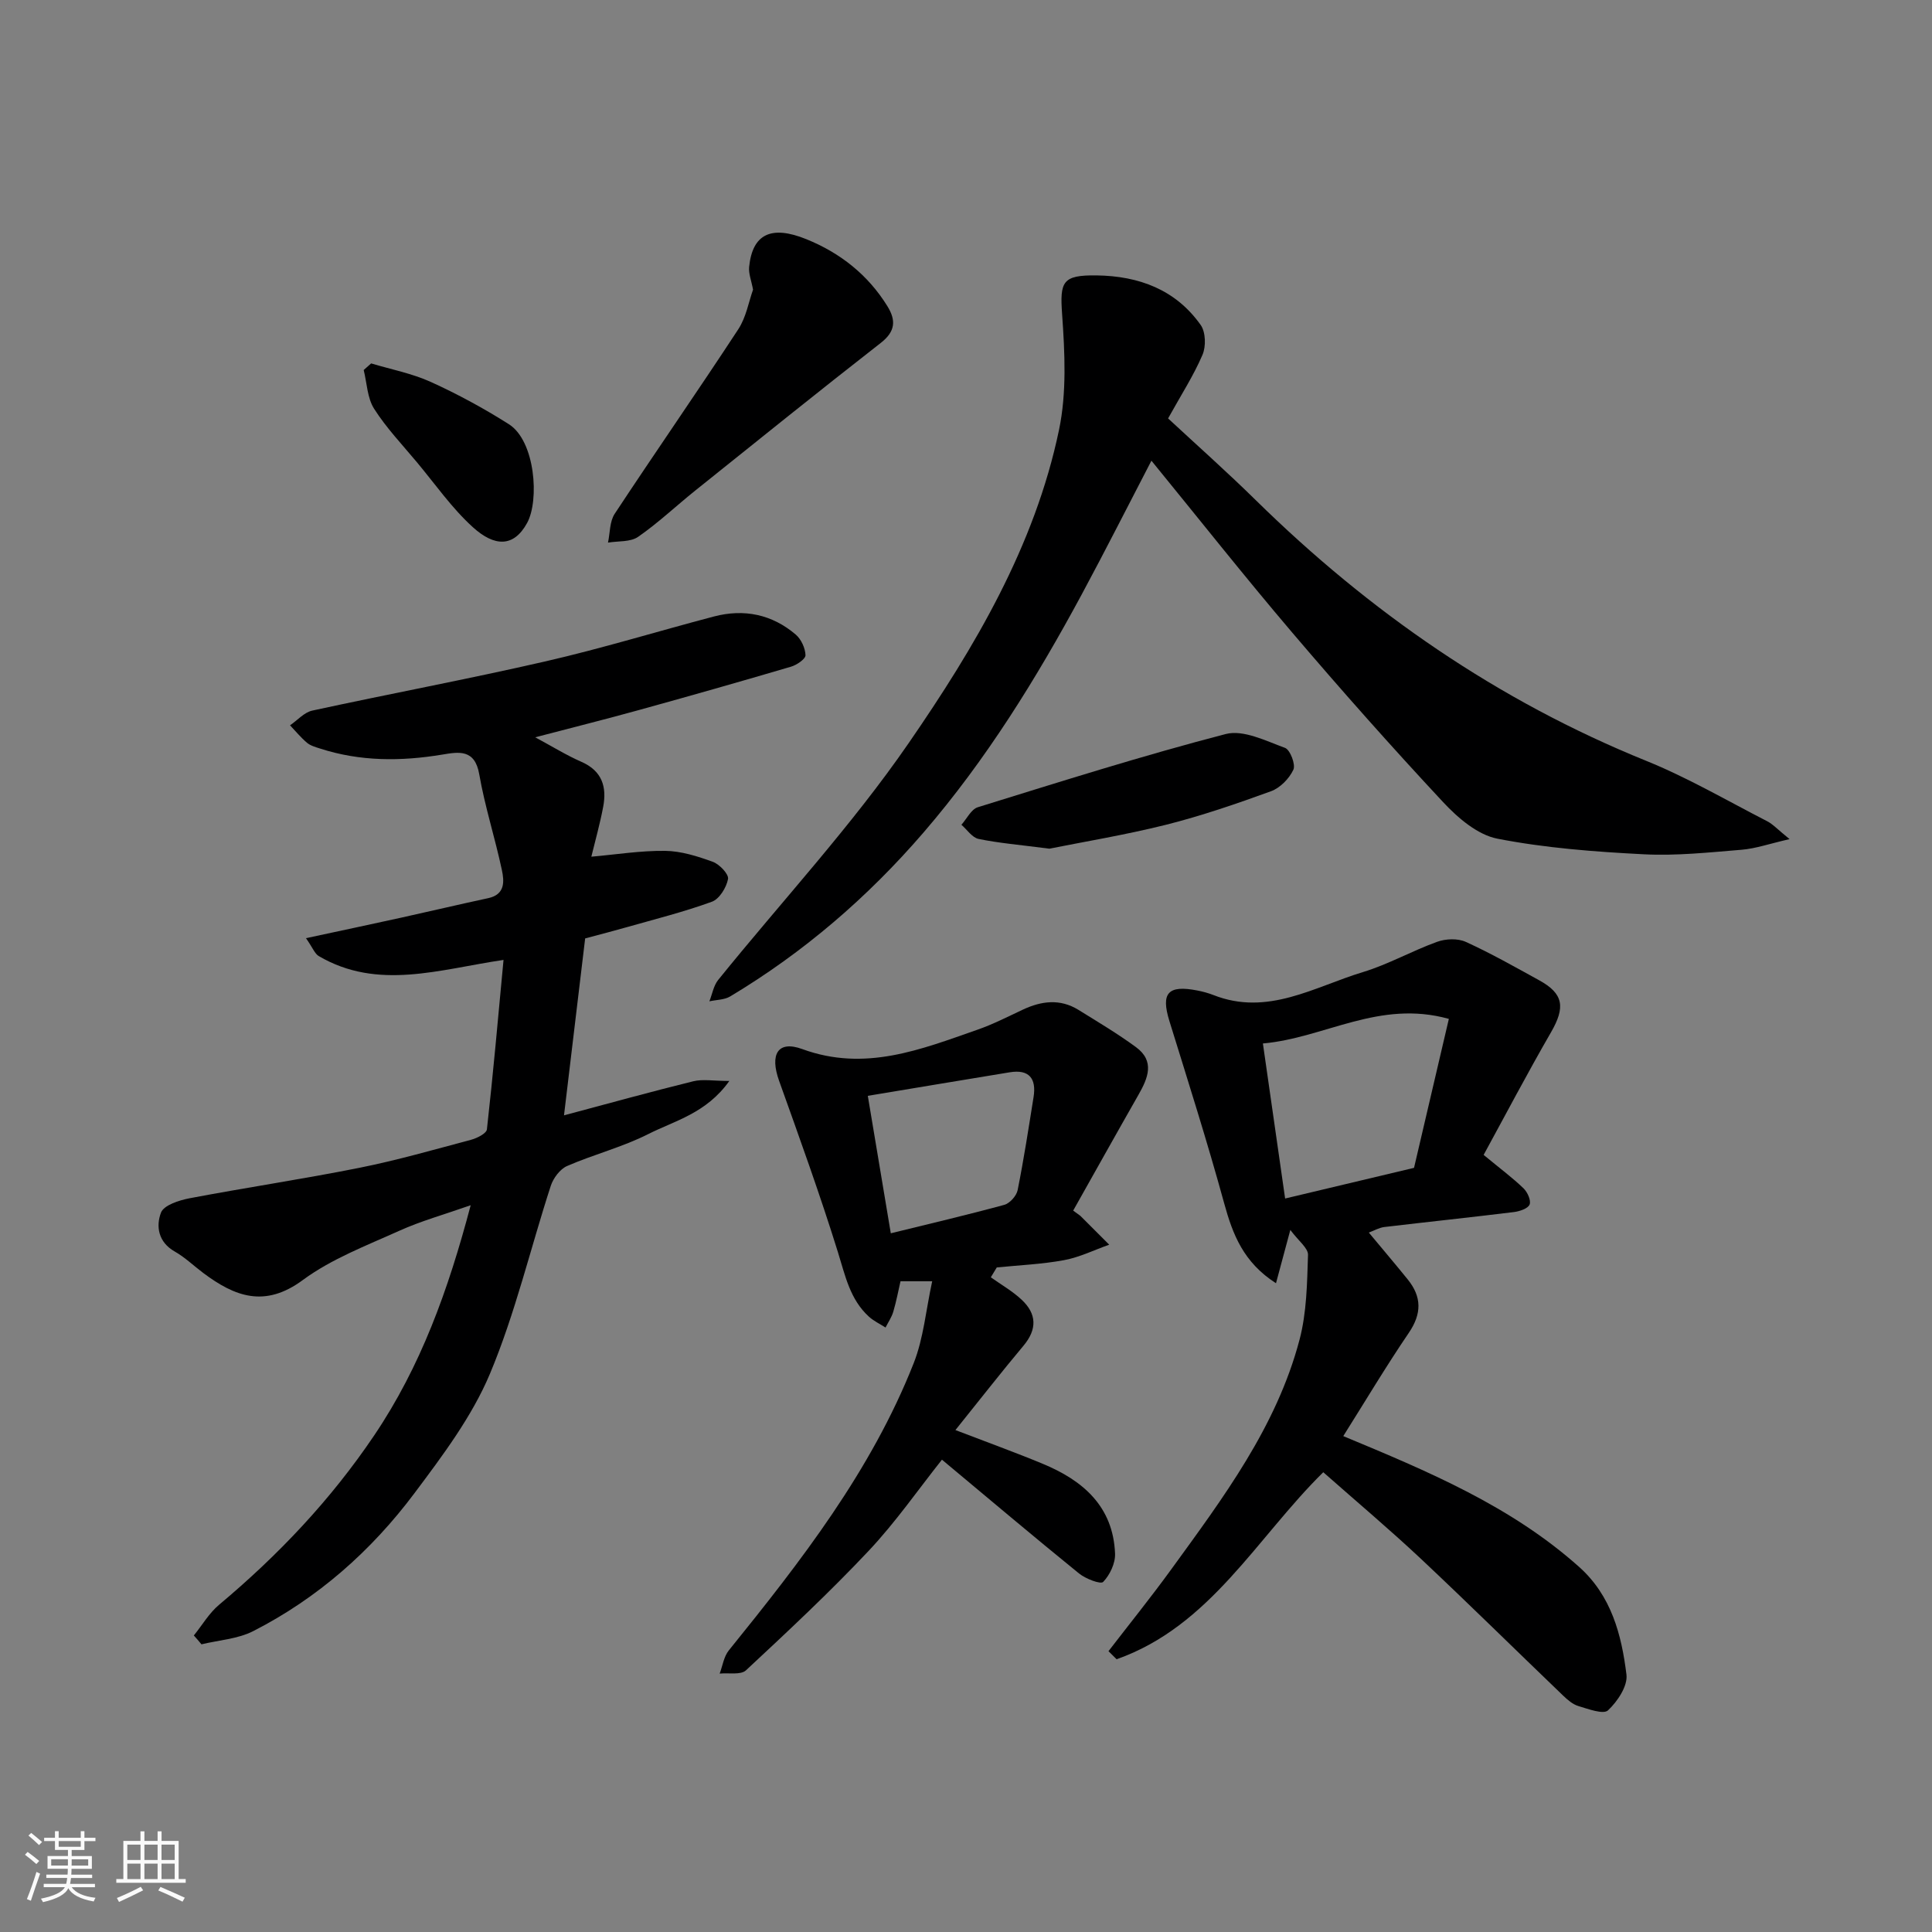
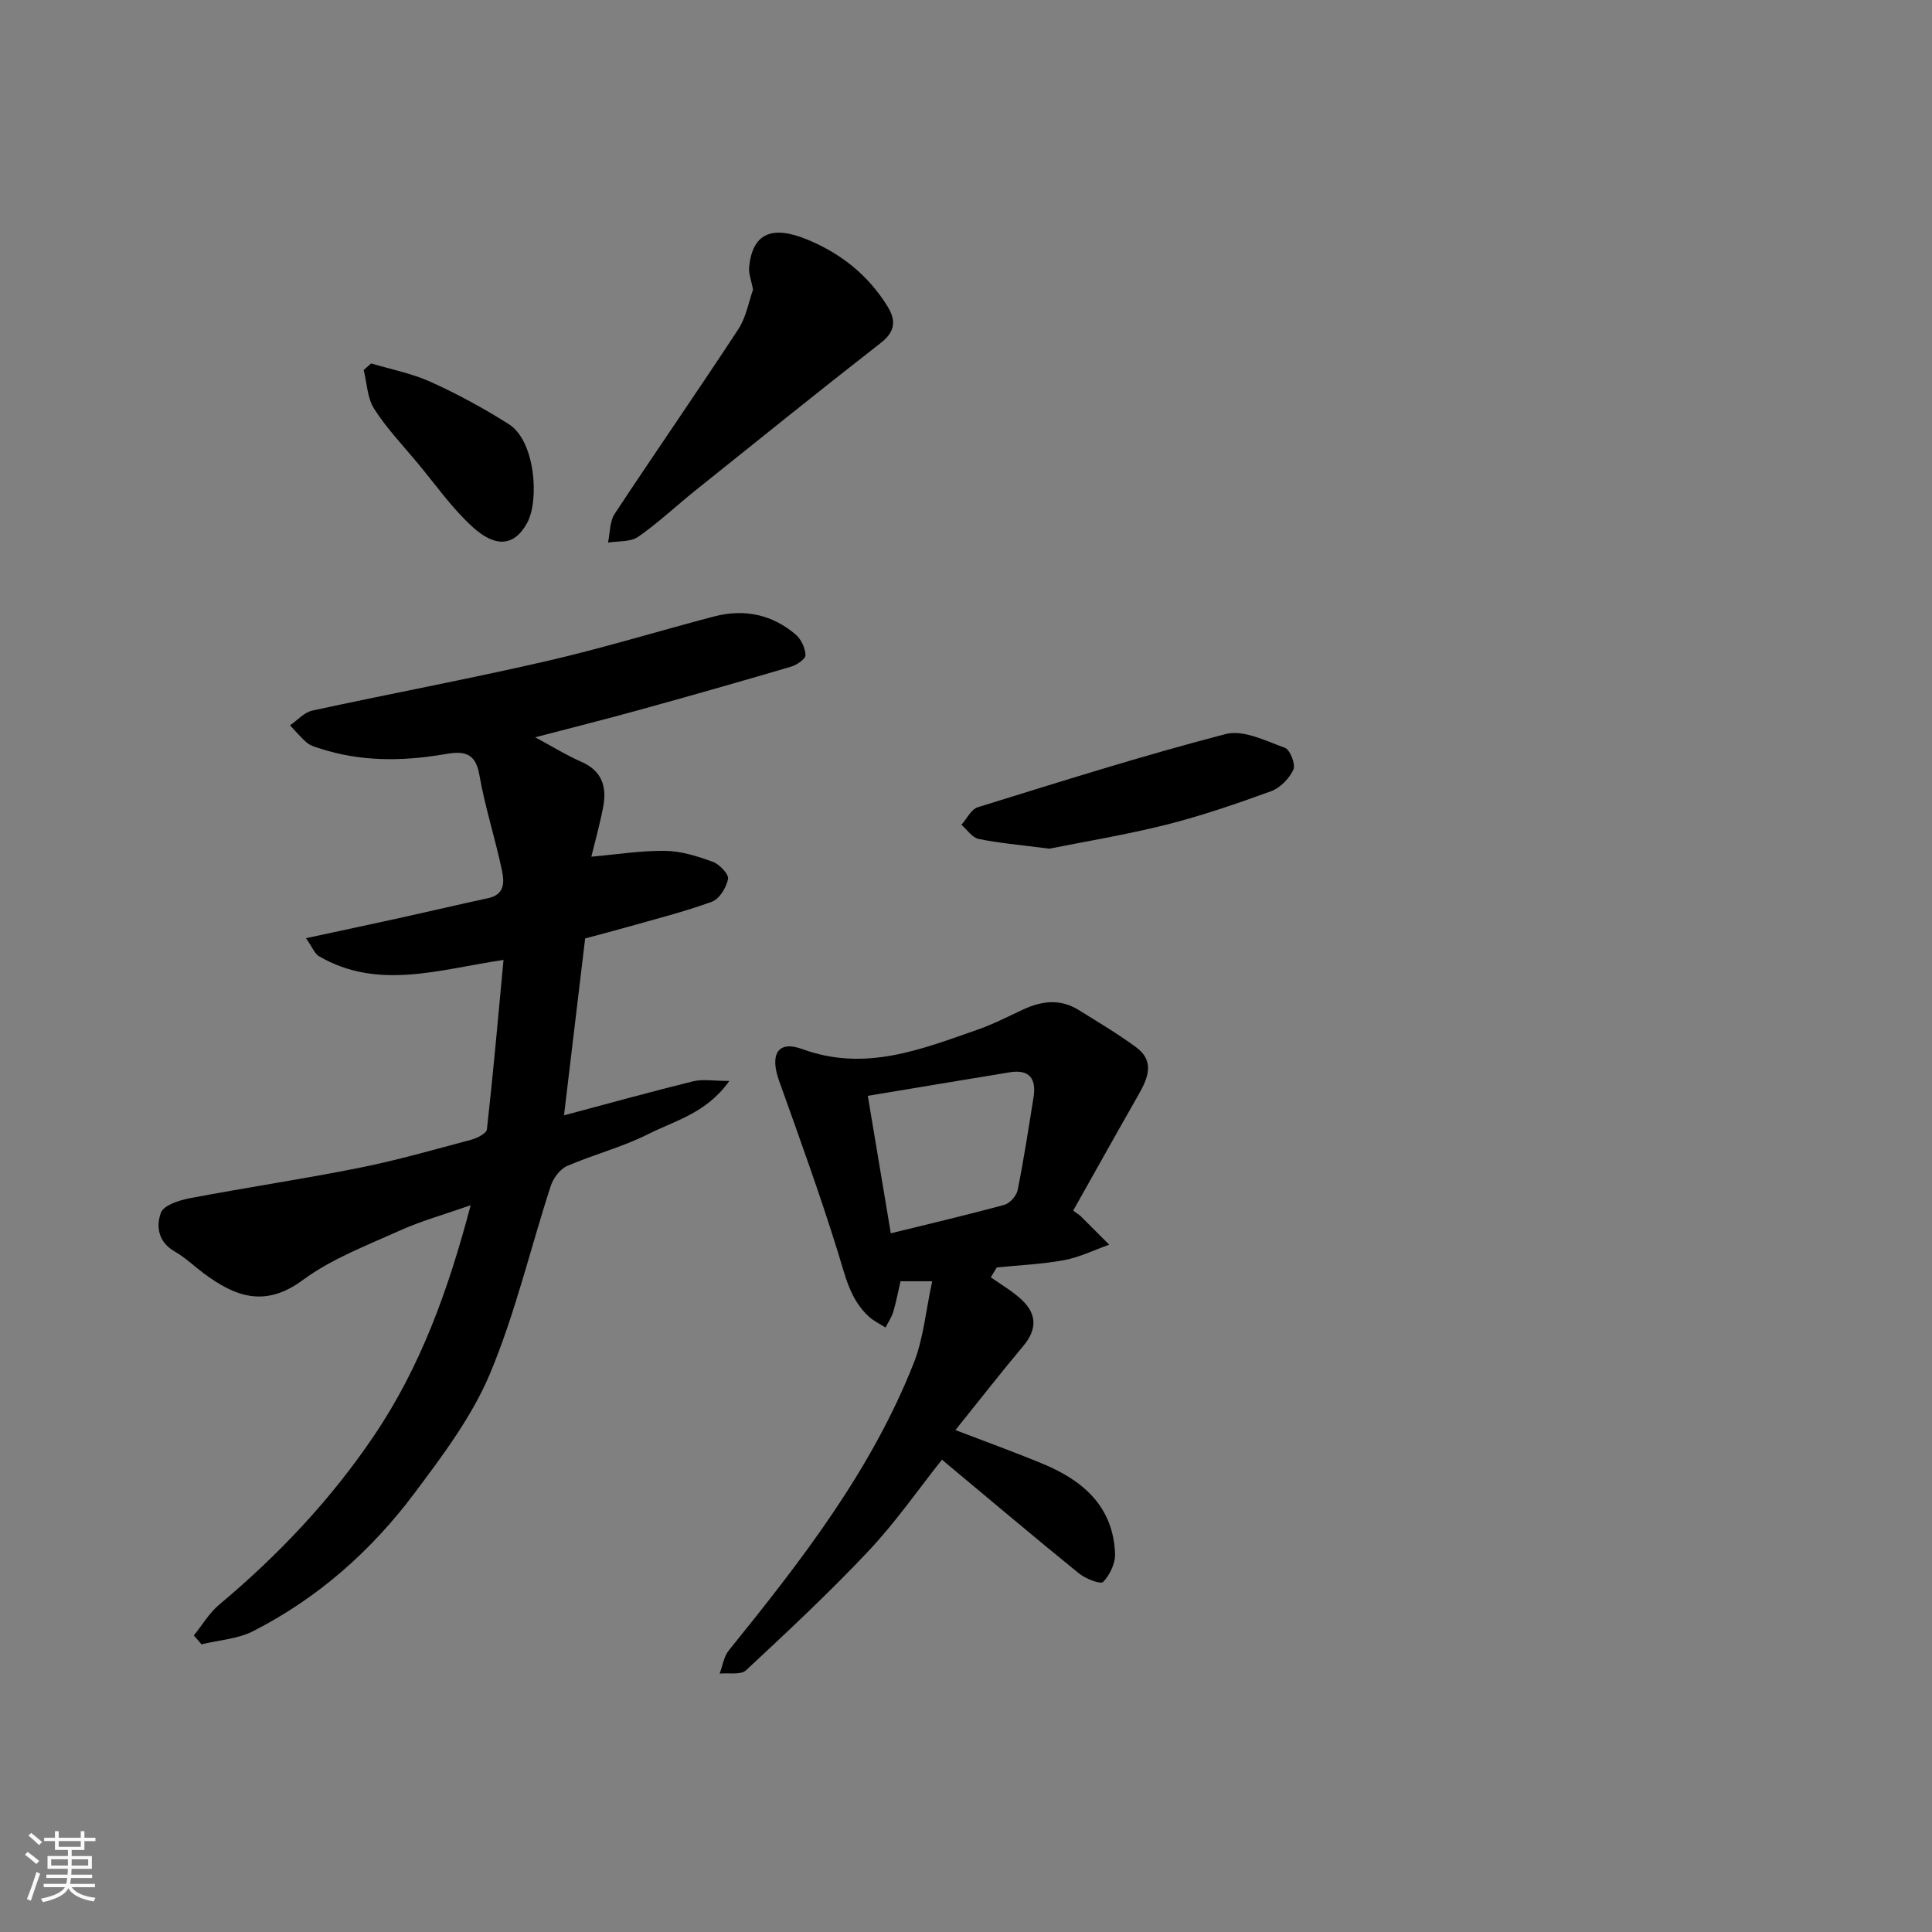
<svg xmlns="http://www.w3.org/2000/svg" enable-background="new 0 0 400 400" viewBox="0 0 400 400">
  <rect x="0" y="0" width="400" height="400" fill="#808080" stroke="none" />
  <path d="m5.17 384 .55-.58c.85.61 1.65 1.24 2.4 1.87l-.59.64c-.83-.73-1.62-1.38-2.36-1.93m1.22 9.53-.82-.34c.71-1.76 1.37-3.64 1.98-5.63.24.13.5.25.76.36-.6 1.67-1.24 3.54-1.92 5.61m-.5-13.5.57-.54c.56.44 1.31 1.06 2.26 1.87l-.64.64c-.68-.66-1.41-1.32-2.19-1.97m3.25.46h2.24v-1.36h.77v1.36h4.57v-1.36h.76v1.36h2.28v.69h-2.28v1.84h-2.64v1.26h4.18v2.64h-4.21c0 .45-.02.86-.05 1.21h4.32v.69h-4.38c-.04.34-.1.75-.19 1.22h5.15v.69h-4.82c.87 1.19 2.51 1.92 4.93 2.19-.17.31-.3.57-.37.76-2.77-.49-4.52-1.41-5.26-2.76-.56 1.26-2.3 2.23-5.24 2.9-.12-.24-.26-.48-.43-.72 2.73-.55 4.38-1.34 4.96-2.38h-4.38v-.69h4.65c.1-.38.17-.79.21-1.22h-4.32v-.69h4.4c.03-.34.05-.75.05-1.21h-4.2v-2.64h4.23v-1.26h-2.69v-1.84h-2.24zm1.46 4.46v1.29h3.45c.01-.4.02-.57.01-.53v-.32-.45h-3.46zm1.55-2.59h4.57v-1.19h-4.57zm6.11 2.59h-3.42v.77c-.01.19-.01.37-.02.53h3.44z" fill="#fafafa" />
-   <path d="m32.63 379.16h.82v1.98h3.54v7.89h1.46v.78h-14.37v-.78h1.46v-7.89h3.54v-1.98h.82v1.98h2.73zm-3.49 11.48.5.73c-1.61.82-3.28 1.63-5 2.41-.13-.27-.28-.55-.44-.82 1.75-.72 3.4-1.49 4.94-2.32m-2.78-5.55h2.73v-3.18h-2.73zm0 3.95h2.73v-3.2h-2.73zm3.54-3.95h2.73v-3.18h-2.73zm0 3.95h2.73v-3.2h-2.73zm7.89 4.68c-1.84-.92-3.51-1.7-5.02-2.32l.45-.73c1.89.8 3.57 1.55 5.04 2.23zm-1.62-11.81h-2.73v3.18h2.73zm-2.73 7.13h2.73v-3.2h-2.73z" fill="#fafafa" />
  <g fill="#000001">
    <path d="m40.13 338.61c1.73-2.14 3.17-4.64 5.24-6.37 12.26-10.27 23.12-21.73 32.1-35.05 9.62-14.26 15.32-30.03 19.98-47.66-5.55 1.95-10.31 3.27-14.76 5.28-6.83 3.08-14.05 5.82-20 10.21-7.88 5.82-14.09 3.42-20.63-1.48-1.97-1.48-3.77-3.23-5.89-4.43-3.42-1.94-3.91-5.24-2.84-8.05.59-1.54 3.75-2.56 5.91-2.97 11.69-2.22 23.47-3.97 35.13-6.3 7.81-1.56 15.49-3.77 23.19-5.82 1.23-.33 3.16-1.31 3.25-2.15 1.28-11.39 2.29-22.81 3.44-35.08-13.25 1.95-26.02 6.39-38.26-.8-.82-.48-1.22-1.67-2.64-3.7 7.07-1.52 13.36-2.85 19.63-4.23 6.04-1.33 12.06-2.76 18.11-4.06 3.51-.75 3.32-3.48 2.82-5.81-1.41-6.65-3.53-13.16-4.69-19.85-.91-5.24-4.25-4.63-7.65-4.06-8.56 1.42-17 1.44-25.33-1.26-.93-.3-1.95-.58-2.67-1.18-1.28-1.08-2.36-2.4-3.52-3.62 1.53-1.05 2.93-2.69 4.61-3.05 16.07-3.49 32.24-6.51 48.27-10.19 11.72-2.69 23.24-6.23 34.87-9.29 6.25-1.64 12.04-.45 16.96 3.75 1.12.96 1.96 2.8 2.01 4.26.02.79-1.81 2.03-3 2.38-10.45 3.08-20.93 6.06-31.43 8.96-6.89 1.91-13.83 3.64-21.53 5.66 3.45 1.85 6.42 3.7 9.59 5.09 4.29 1.89 5.26 5.21 4.48 9.32-.66 3.5-1.63 6.94-2.45 10.31 5.05-.44 10.16-1.27 15.27-1.21 3.32.04 6.72 1.12 9.88 2.27 1.38.5 3.34 2.56 3.15 3.56-.33 1.76-1.78 4.13-3.33 4.7-5.78 2.11-11.79 3.61-17.73 5.3-2.66.76-5.35 1.45-8.52 2.3-1.43 11.96-2.88 24.08-4.38 36.63 9.29-2.48 17.99-4.89 26.75-7.05 1.98-.49 4.17-.07 7.48-.07-4.78 6.72-11.3 8.22-16.81 11.01-5.34 2.7-11.27 4.2-16.78 6.6-1.47.64-2.86 2.51-3.38 4.11-4.22 12.97-7.34 26.38-12.59 38.9-3.73 8.88-9.79 16.93-15.63 24.73-8.94 11.94-20.02 21.74-33.39 28.56-3.2 1.63-7.12 1.86-10.71 2.73-.5-.63-1.04-1.23-1.58-1.83z" />
-     <path d="m238.39 95.38c-4.79 9.21-9.49 18.52-14.43 27.69-9.4 17.43-19.77 34.22-32.76 49.3-11.58 13.43-24.82 24.82-40.02 33.93-1.21.72-2.86.69-4.31 1.01.59-1.48.86-3.22 1.81-4.41 13.19-16.33 27.59-31.83 39.46-49.06 13.66-19.82 26.1-40.79 31.12-64.84 1.61-7.7 1.2-15.98.64-23.92-.48-6.76.02-8.16 7.15-8.06 8.74.12 16.37 2.94 21.55 10.28 1.03 1.47 1.11 4.44.36 6.17-1.85 4.32-4.44 8.32-7.12 13.16 5.89 5.47 12.18 11.05 18.16 16.93 23.53 23.12 50.12 41.53 80.82 53.96 8.62 3.49 16.74 8.24 25.04 12.5 1.23.63 2.22 1.75 4.65 3.71-4.21.97-7.03 1.96-9.9 2.2-6.75.55-13.56 1.29-20.29.94-10.14-.52-20.36-1.29-30.3-3.23-4.11-.8-8.19-4.3-11.23-7.56-10.68-11.45-21.08-23.17-31.23-35.09-9.96-11.7-19.49-23.76-29.17-35.61z" />
-     <path d="m267.15 254.64c-1.3 4.83-2.04 7.59-2.97 11.04-6.73-4.31-8.95-10.08-10.72-16.52-3.47-12.67-7.46-25.21-11.35-37.77-1.79-5.8-.31-7.52 5.83-6.31 1.11.22 2.23.52 3.28.93 11.24 4.44 20.91-1.71 30.96-4.75 5.27-1.6 10.17-4.4 15.37-6.27 1.77-.64 4.25-.74 5.91.01 5.2 2.36 10.19 5.2 15.2 7.95 5.09 2.79 5.45 5.6 2.45 10.79-4.92 8.52-9.5 17.24-13.94 25.37 3.56 2.94 6.05 4.79 8.27 6.93.81.79 1.58 2.5 1.25 3.34-.33.83-2.05 1.41-3.22 1.56-8.94 1.1-17.9 2.04-26.85 3.1-1.09.13-2.12.75-3.22 1.15 2.73 3.29 5.44 6.47 8.06 9.71 2.91 3.6 2.92 7.08.22 11.05-4.76 7-9.1 14.29-13.57 21.38 17.53 7.29 34.7 14.46 48.85 27.1 6.65 5.95 8.77 14.02 9.78 22.28.29 2.36-1.86 5.57-3.82 7.4-.96.9-4.09-.28-6.13-.89-1.18-.35-2.26-1.3-3.19-2.19-9.82-9.42-19.51-18.99-29.43-28.31-6.48-6.08-13.29-11.81-20.2-17.91-13.76 13.53-23.39 31.88-42.79 38.72-.56-.55-1.12-1.11-1.68-1.67 4.34-5.64 8.82-11.19 13-16.95 10.74-14.8 21.8-29.5 26.56-47.56 1.48-5.62 1.56-11.67 1.75-17.54.05-1.41-2.01-2.92-3.66-5.17zm-1.08-6.5c9.17-2.18 17.82-4.24 26.69-6.35 2.37-10.14 4.72-20.19 7.21-30.84-14.46-4.03-25.67 3.95-38.5 5.09 1.6 11.15 3.08 21.45 4.6 32.1z" />
    <path d="m223.69 251.74c1.99 1.99 3.98 3.97 5.96 5.96-3.11 1.1-6.15 2.61-9.35 3.2-4.58.85-9.28 1.04-13.93 1.51-.41.68-.82 1.36-1.23 2.04 2.14 1.53 4.48 2.86 6.38 4.64 3.13 2.93 3.25 6.11.37 9.54-4.6 5.48-9 11.14-14.08 17.45 6.74 2.59 12.46 4.65 18.07 6.98 8.35 3.45 14.6 8.85 14.98 18.61.08 1.98-1.07 4.4-2.46 5.85-.52.55-3.65-.65-5.01-1.76-9.44-7.66-18.73-15.51-28.37-23.55-4.9 6.17-9.58 12.93-15.16 18.86-8.1 8.61-16.76 16.69-25.41 24.75-1.09 1.01-3.6.49-5.45.68.61-1.62.86-3.53 1.9-4.81 14.91-18.45 29.47-37.14 38.27-59.46 2.04-5.16 2.52-10.93 3.83-16.96-2.98 0-4.58 0-6.56 0-.45 1.95-.86 4.15-1.49 6.29-.34 1.16-1.06 2.2-1.61 3.29-1.15-.74-2.43-1.34-3.43-2.24-3.94-3.58-4.91-8.5-6.43-13.37-3.71-11.93-7.96-23.69-12.17-35.45-1.96-5.46-.32-8.46 4.79-6.59 12.98 4.75 24.54.09 36.3-4.02 3.22-1.12 6.28-2.7 9.38-4.15 3.85-1.8 7.7-2.29 11.48.04 4.02 2.49 8.1 4.92 11.91 7.71 3.99 2.92 2.51 6.43.53 9.9-4.54 7.96-9.01 15.97-13.51 23.96.51.37 1.01.74 1.5 1.1zm-44.02-24.86c1.64 9.83 3.16 18.92 4.76 28.46 8.08-1.99 15.83-3.8 23.49-5.89 1.15-.31 2.53-1.86 2.77-3.04 1.28-6.39 2.27-12.84 3.3-19.28.61-3.84-.92-5.79-4.96-5.12-9.49 1.55-18.97 3.15-29.36 4.87z" />
    <path d="m155.91 59.97c-.34-1.86-.95-3.32-.81-4.71.69-6.78 4.53-8.71 11.87-5.73 7 2.84 12.74 7.37 16.76 13.87 1.8 2.92 1.68 5.22-1.38 7.6-12.9 10.06-25.63 20.33-38.4 30.56-3.97 3.18-7.68 6.71-11.84 9.59-1.59 1.1-4.12.84-6.23 1.19.43-2.01.33-4.37 1.39-5.97 8.43-12.79 17.18-25.37 25.57-38.18 1.65-2.51 2.18-5.74 3.07-8.22z" />
    <path d="m217.26 175.71c-6.25-.81-10.51-1.16-14.66-2.02-1.33-.28-2.38-1.92-3.55-2.93 1.12-1.25 2.02-3.2 3.39-3.63 17.05-5.28 34.09-10.68 51.35-15.16 3.63-.94 8.29 1.42 12.26 2.87 1.06.39 2.23 3.45 1.73 4.52-.86 1.84-2.74 3.77-4.64 4.46-7.17 2.61-14.42 5.1-21.81 6.96-8.52 2.12-17.21 3.55-24.07 4.93z" />
    <path d="m76.84 75.24c4.13 1.24 8.45 2.07 12.34 3.83 5.57 2.53 11.01 5.48 16.18 8.76 5.46 3.47 6.34 15.73 3.78 20.43-2.79 5.11-6.77 4.94-11.24.89-4.34-3.93-7.77-8.88-11.56-13.42-3.04-3.65-6.36-7.13-8.89-11.11-1.41-2.22-1.48-5.31-2.15-8.01.51-.45 1.03-.91 1.54-1.37z" />
  </g>
</svg>